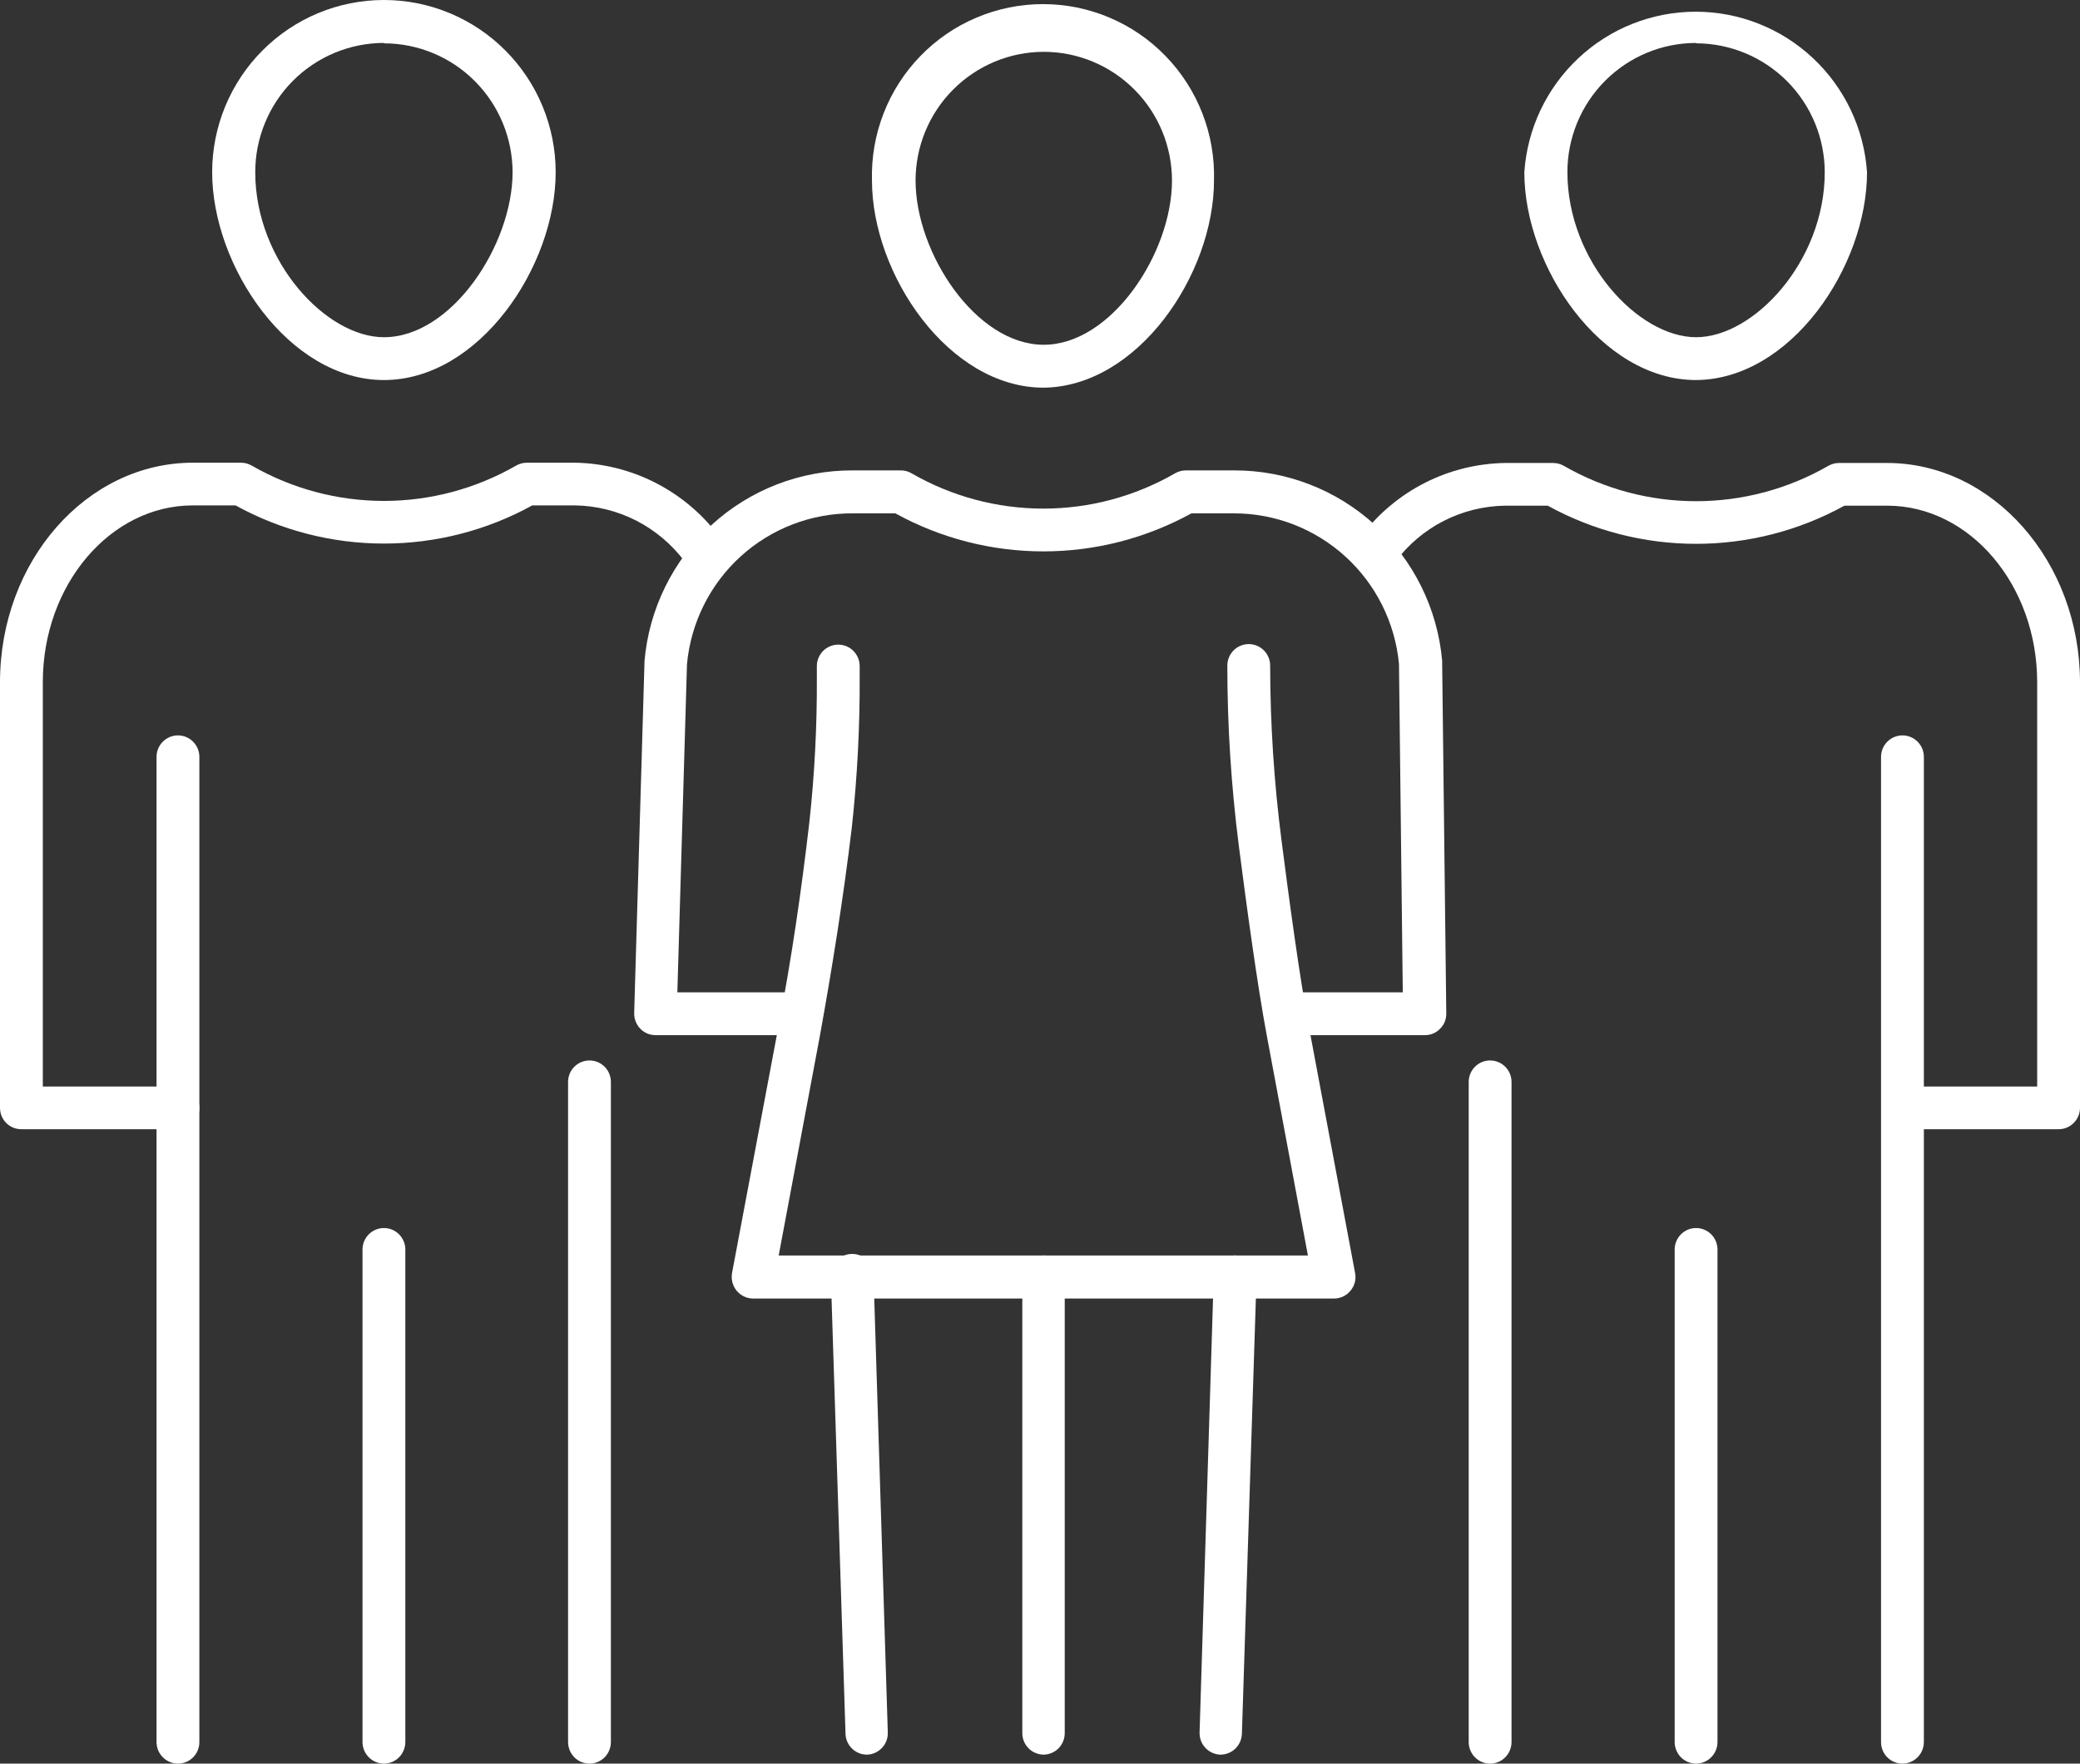
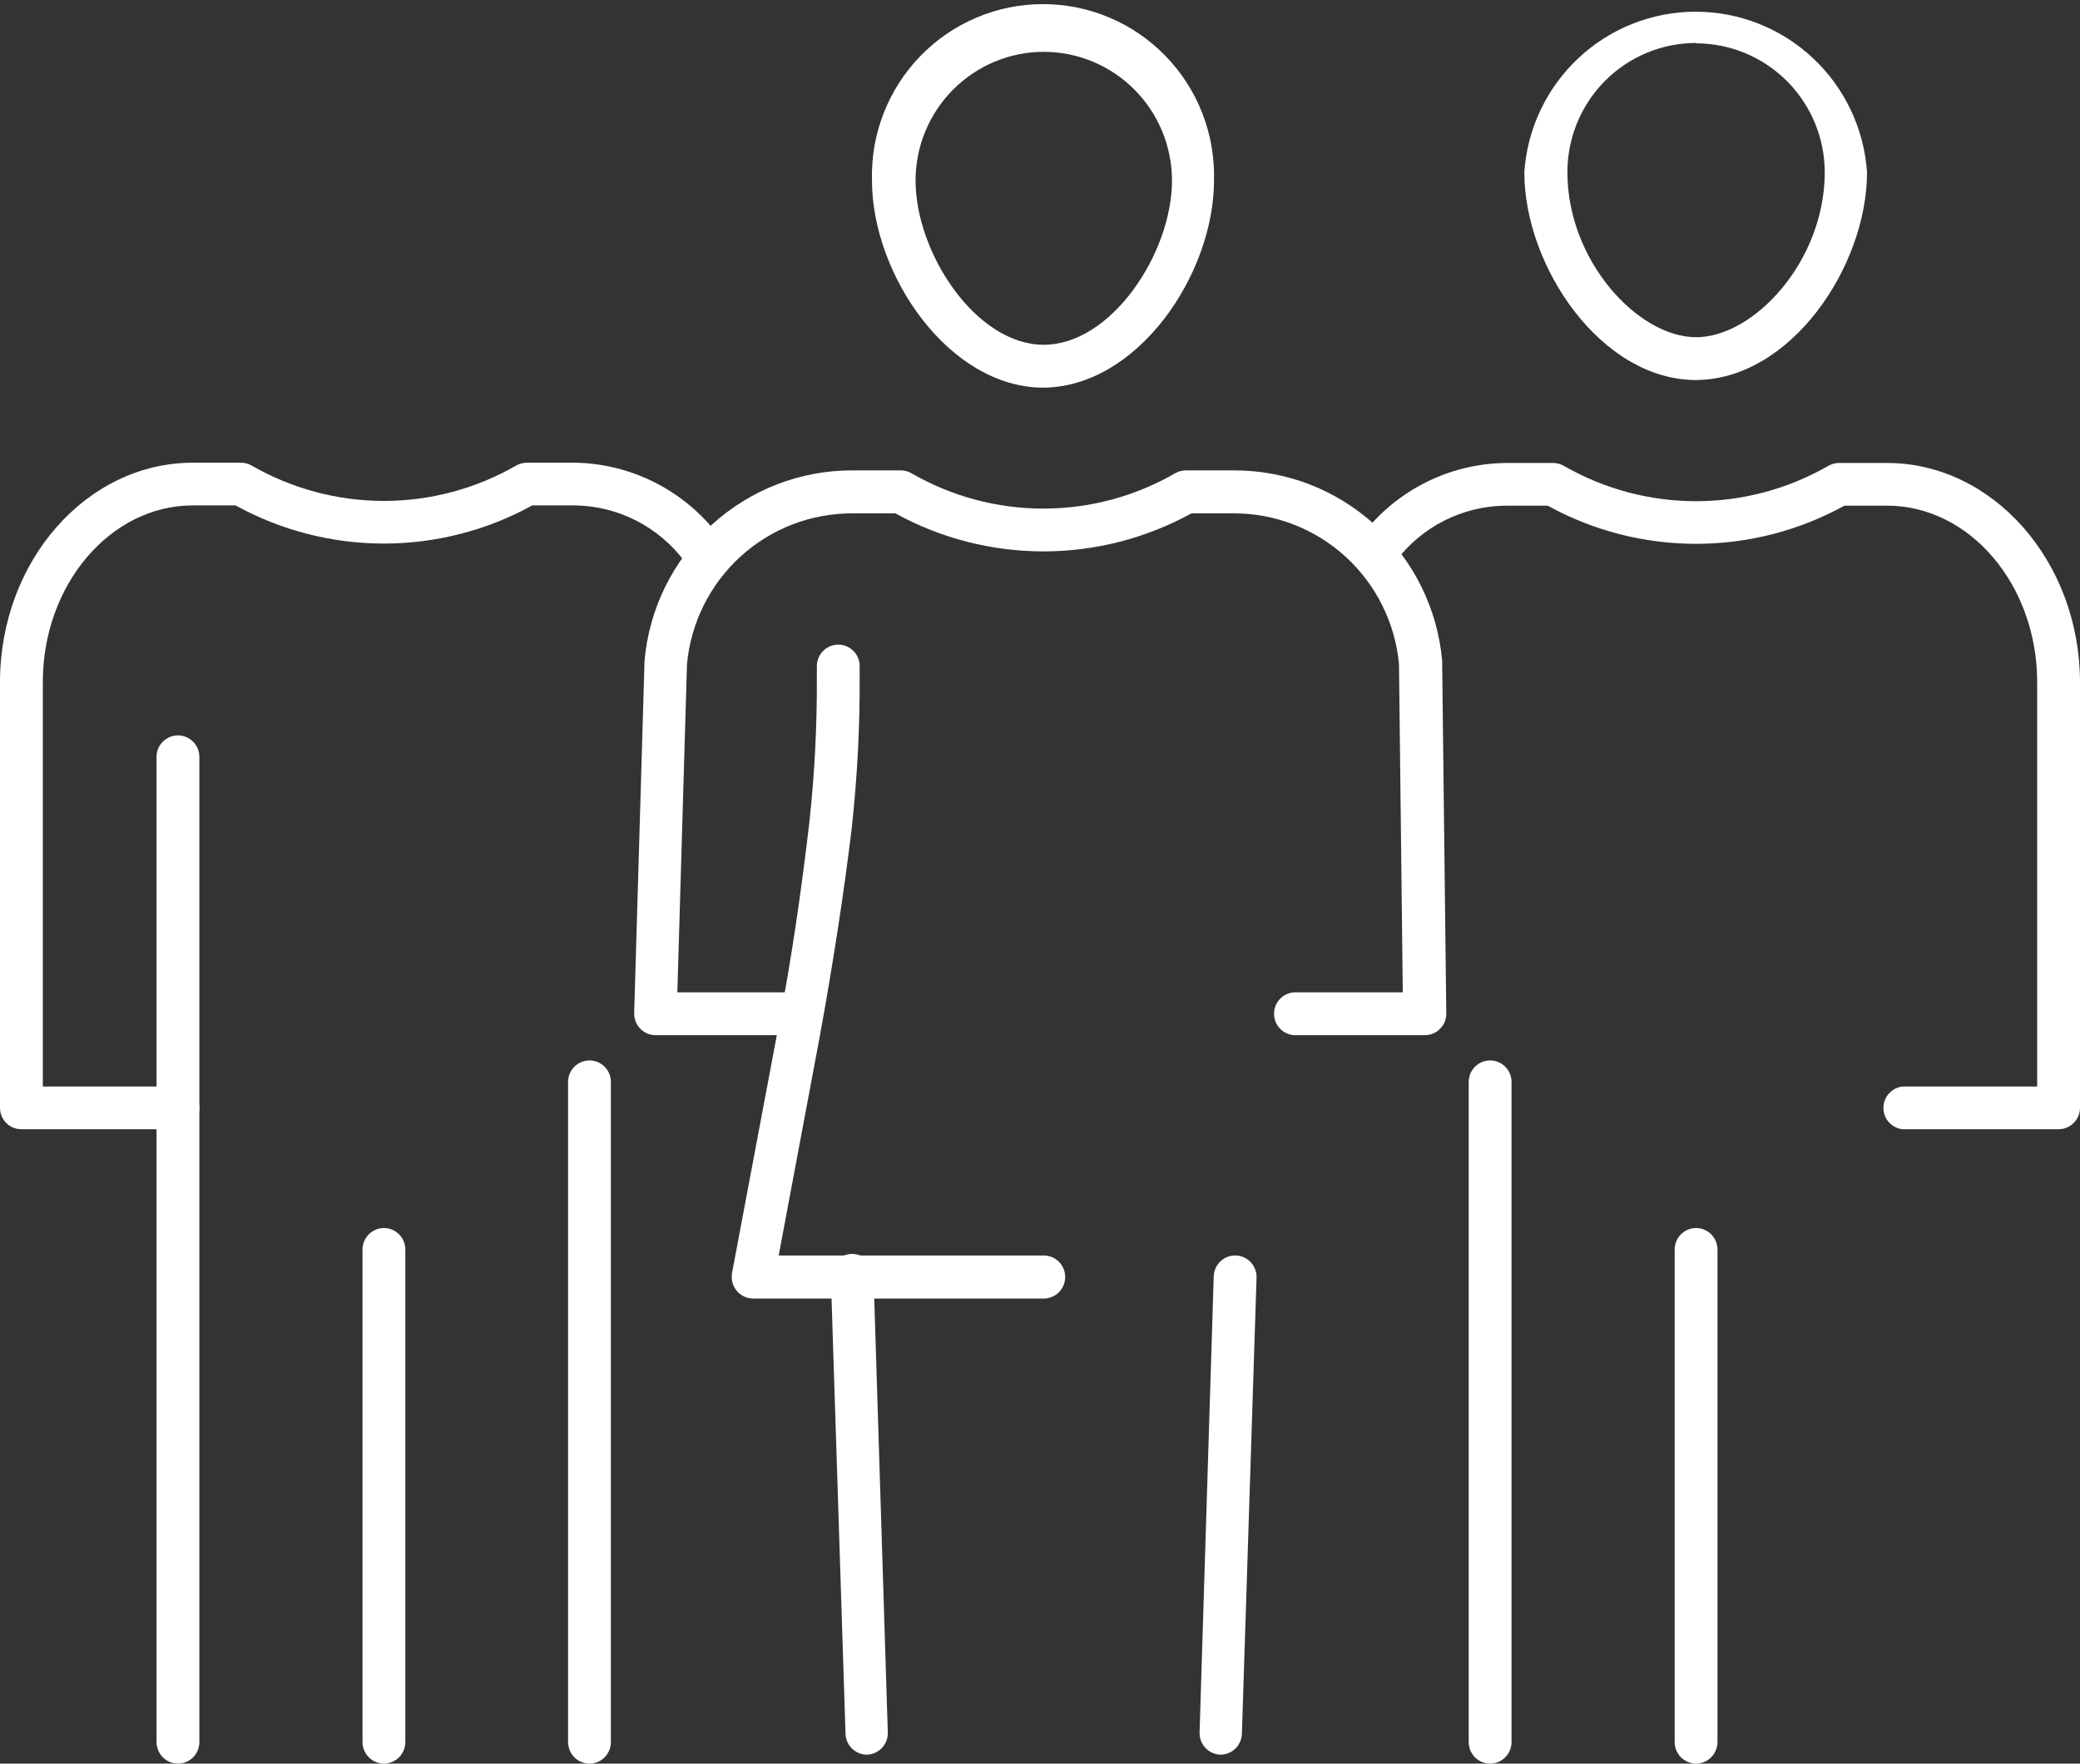
<svg xmlns="http://www.w3.org/2000/svg" width="46" height="39" viewBox="0 0 46 39" fill="none">
  <rect x="0" y="0" width="46" height="39" fill="#333333" stroke="none" />
  <path d="M32.954 39C32.829 39 32.709 38.949 32.62 38.861C32.532 38.772 32.482 38.651 32.481 38.526V23.925C32.481 23.799 32.531 23.678 32.62 23.589C32.708 23.5 32.829 23.45 32.954 23.45C33.08 23.45 33.2 23.5 33.289 23.589C33.378 23.678 33.428 23.799 33.428 23.925V38.526C33.427 38.651 33.377 38.772 33.288 38.861C33.2 38.949 33.08 39 32.954 39Z" fill="white" />
-   <path d="M42.073 38.999C41.948 38.999 41.827 38.95 41.739 38.861C41.65 38.772 41.6 38.651 41.6 38.525V16.736C41.6 16.61 41.65 16.49 41.739 16.401C41.827 16.312 41.948 16.262 42.073 16.262C42.199 16.262 42.319 16.312 42.408 16.401C42.497 16.49 42.547 16.61 42.547 16.736V38.525C42.546 38.651 42.496 38.771 42.407 38.86C42.318 38.949 42.199 38.999 42.073 38.999Z" fill="white" />
  <path d="M37.509 39C37.384 38.999 37.264 38.949 37.175 38.86C37.087 38.771 37.037 38.651 37.036 38.525V27.631C37.036 27.505 37.086 27.384 37.175 27.295C37.263 27.206 37.384 27.156 37.509 27.156C37.635 27.156 37.755 27.206 37.844 27.295C37.933 27.384 37.983 27.505 37.983 27.631V38.525C37.982 38.651 37.932 38.771 37.843 38.86C37.755 38.949 37.635 38.999 37.509 39Z" fill="white" />
  <path d="M37.51 0.95C37.135 0.95 36.765 1.024 36.419 1.168C36.074 1.312 35.76 1.523 35.496 1.788C35.232 2.054 35.022 2.369 34.879 2.716C34.737 3.063 34.663 3.434 34.664 3.809C34.664 5.775 36.23 7.457 37.51 7.457C38.789 7.457 40.355 5.775 40.355 3.809C40.354 3.053 40.053 2.328 39.52 1.794C38.986 1.26 38.264 0.959 37.51 0.958V0.95ZM37.51 8.404C35.409 8.404 33.711 5.893 33.711 3.809C33.776 2.846 34.204 1.944 34.908 1.285C35.611 0.625 36.538 0.259 37.501 0.259C38.463 0.259 39.39 0.625 40.094 1.285C40.797 1.944 41.225 2.846 41.29 3.809C41.29 5.893 39.601 8.404 37.492 8.404" fill="white" />
  <path d="M3.936 24.971H0.473C0.411 24.971 0.349 24.959 0.292 24.936C0.234 24.912 0.182 24.877 0.138 24.833C0.094 24.789 0.059 24.736 0.035 24.678C0.012 24.621 -0 24.559 9.13143e-06 24.496V15.088C9.13143e-06 12.409 1.914 10.232 4.266 10.232H5.332C5.415 10.232 5.497 10.255 5.569 10.297C6.458 10.808 7.466 11.077 8.491 11.077C9.516 11.077 10.523 10.808 11.412 10.297C11.484 10.255 11.566 10.233 11.649 10.232H12.716C13.328 10.242 13.931 10.391 14.478 10.667C15.025 10.943 15.504 11.339 15.877 11.826C15.922 11.874 15.958 11.931 15.98 11.993C16.003 12.055 16.012 12.122 16.008 12.188C16.003 12.254 15.985 12.318 15.954 12.377C15.923 12.435 15.881 12.486 15.829 12.527C15.777 12.569 15.717 12.598 15.653 12.615C15.59 12.631 15.523 12.634 15.458 12.623C15.393 12.613 15.331 12.588 15.275 12.552C15.22 12.516 15.173 12.468 15.138 12.412C14.855 12.035 14.489 11.727 14.07 11.512C13.65 11.298 13.187 11.183 12.716 11.176H11.772C10.766 11.73 9.638 12.02 8.491 12.02C7.343 12.02 6.215 11.73 5.209 11.176H4.266C2.437 11.176 0.947 12.934 0.947 15.082V24.027H3.936C4.061 24.027 4.182 24.078 4.27 24.166C4.359 24.256 4.409 24.376 4.409 24.502C4.409 24.628 4.359 24.749 4.27 24.838C4.182 24.927 4.061 24.977 3.936 24.977" fill="white" />
  <path d="M13.046 39C12.983 39.001 12.921 38.989 12.862 38.966C12.804 38.943 12.751 38.908 12.706 38.864C12.661 38.819 12.626 38.767 12.601 38.709C12.577 38.651 12.564 38.589 12.563 38.526V23.925C12.563 23.799 12.613 23.678 12.702 23.589C12.791 23.5 12.911 23.45 13.037 23.45C13.162 23.45 13.283 23.5 13.371 23.589C13.46 23.678 13.51 23.799 13.51 23.925V38.526C13.509 38.651 13.459 38.772 13.371 38.861C13.282 38.949 13.162 39 13.037 39" fill="white" />
  <path d="M3.936 38.999C3.81 38.999 3.69 38.949 3.602 38.86C3.513 38.771 3.463 38.651 3.462 38.525V16.736C3.462 16.61 3.512 16.49 3.601 16.401C3.69 16.312 3.81 16.262 3.936 16.262C4.061 16.262 4.182 16.312 4.27 16.401C4.359 16.49 4.409 16.61 4.409 16.736V38.525C4.409 38.651 4.359 38.772 4.27 38.861C4.182 38.95 4.061 38.999 3.936 38.999Z" fill="white" />
  <path d="M8.491 39C8.365 38.999 8.245 38.949 8.157 38.86C8.068 38.771 8.018 38.651 8.017 38.525V27.631C8.017 27.505 8.067 27.384 8.156 27.295C8.245 27.206 8.365 27.156 8.491 27.156C8.616 27.156 8.737 27.206 8.825 27.295C8.914 27.384 8.964 27.505 8.964 27.631V38.525C8.963 38.651 8.913 38.771 8.825 38.86C8.736 38.949 8.616 38.999 8.491 39Z" fill="white" />
-   <path d="M8.491 0.949C8.117 0.95 7.746 1.024 7.401 1.168C7.055 1.312 6.741 1.523 6.477 1.788C6.213 2.054 6.003 2.369 5.861 2.716C5.718 3.062 5.644 3.434 5.645 3.809C5.645 5.775 7.211 7.457 8.491 7.457C9.995 7.457 11.336 5.406 11.336 3.809C11.335 3.053 11.034 2.328 10.501 1.794C9.968 1.259 9.245 0.959 8.491 0.958V0.949ZM8.491 8.404C6.39 8.404 4.692 5.892 4.692 3.809C4.692 2.799 5.093 1.83 5.805 1.116C6.517 0.401 7.483 0 8.491 0C9.498 0 10.464 0.401 11.176 1.116C11.889 1.83 12.289 2.799 12.289 3.809C12.289 5.892 10.597 8.404 8.491 8.404Z" fill="white" />
  <path d="M23.082 1.146C22.33 1.147 21.61 1.448 21.079 1.981C20.547 2.514 20.249 3.237 20.248 3.991C20.248 5.594 21.583 7.624 23.082 7.624C24.581 7.624 25.919 5.594 25.919 3.991C25.918 3.236 25.619 2.513 25.087 1.98C24.555 1.446 23.834 1.146 23.082 1.146ZM23.082 8.573C20.978 8.573 19.284 6.065 19.284 3.991C19.27 3.484 19.357 2.979 19.541 2.507C19.725 2.034 20.001 1.603 20.354 1.24C20.706 0.876 21.128 0.587 21.594 0.39C22.06 0.192 22.56 0.091 23.066 0.091C23.572 0.091 24.072 0.192 24.538 0.39C25.004 0.587 25.426 0.876 25.778 1.24C26.131 1.603 26.407 2.034 26.591 2.507C26.775 2.979 26.862 3.484 26.848 3.991C26.848 6.065 25.159 8.573 23.05 8.573" fill="white" />
  <path d="M26.985 38.801C26.86 38.796 26.742 38.742 26.657 38.65C26.571 38.559 26.526 38.437 26.529 38.311L26.842 28.223C26.846 28.097 26.9 27.978 26.991 27.892C27.083 27.805 27.205 27.759 27.33 27.763C27.456 27.767 27.575 27.82 27.66 27.912C27.747 28.004 27.793 28.126 27.789 28.252L27.465 38.341C27.461 38.464 27.409 38.581 27.321 38.667C27.232 38.753 27.114 38.801 26.991 38.801" fill="white" />
-   <path d="M31.514 22.891H28.686C28.621 22.896 28.555 22.887 28.494 22.866C28.432 22.844 28.376 22.81 28.328 22.766C28.28 22.721 28.241 22.668 28.215 22.608C28.189 22.548 28.176 22.483 28.176 22.417C28.176 22.352 28.189 22.287 28.215 22.227C28.241 22.167 28.28 22.113 28.328 22.069C28.376 22.024 28.432 21.99 28.494 21.969C28.555 21.947 28.621 21.939 28.686 21.944H31.023L30.939 14.68C30.852 13.769 30.43 12.923 29.755 12.308C29.079 11.692 28.199 11.351 27.287 11.352H26.349C25.345 11.904 24.219 12.193 23.075 12.193C21.93 12.193 20.804 11.904 19.801 11.352H18.86C17.944 11.347 17.059 11.687 16.38 12.304C15.702 12.921 15.278 13.771 15.193 14.686L14.98 21.944H17.507C17.573 21.939 17.638 21.947 17.7 21.969C17.761 21.99 17.818 22.024 17.866 22.069C17.914 22.113 17.952 22.167 17.978 22.227C18.004 22.287 18.018 22.352 18.018 22.417C18.018 22.483 18.004 22.548 17.978 22.608C17.952 22.668 17.914 22.721 17.866 22.766C17.818 22.81 17.761 22.844 17.7 22.866C17.638 22.887 17.573 22.896 17.507 22.891H14.498C14.435 22.891 14.372 22.878 14.314 22.854C14.256 22.829 14.203 22.793 14.159 22.747C14.071 22.655 14.023 22.532 14.025 22.404L14.253 14.651C14.253 14.651 14.253 14.631 14.253 14.622C14.352 13.467 14.882 12.392 15.735 11.61C16.589 10.828 17.704 10.397 18.86 10.402H19.927C20.009 10.403 20.09 10.425 20.16 10.467C21.047 10.978 22.051 11.247 23.073 11.247C24.096 11.247 25.1 10.978 25.986 10.467C26.058 10.425 26.14 10.403 26.223 10.402H27.287C28.441 10.398 29.555 10.828 30.408 11.608C31.261 12.387 31.792 13.46 31.894 14.613C31.894 14.613 31.894 14.636 31.894 14.651L31.985 22.413C31.986 22.476 31.974 22.538 31.951 22.596C31.927 22.654 31.892 22.706 31.847 22.75C31.804 22.795 31.751 22.831 31.694 22.855C31.636 22.879 31.574 22.891 31.511 22.891" fill="white" />
+   <path d="M31.514 22.891H28.686C28.621 22.896 28.555 22.887 28.494 22.866C28.432 22.844 28.376 22.81 28.328 22.766C28.28 22.721 28.241 22.668 28.215 22.608C28.189 22.548 28.176 22.483 28.176 22.417C28.176 22.352 28.189 22.287 28.215 22.227C28.241 22.167 28.28 22.113 28.328 22.069C28.376 22.024 28.432 21.99 28.494 21.969C28.555 21.947 28.621 21.939 28.686 21.944H31.023L30.939 14.68C30.852 13.769 30.43 12.923 29.755 12.308C29.079 11.692 28.199 11.351 27.287 11.352H26.349C25.345 11.904 24.219 12.193 23.075 12.193C21.93 12.193 20.804 11.904 19.801 11.352H18.86C17.944 11.347 17.059 11.687 16.38 12.304C15.702 12.921 15.278 13.771 15.193 14.686L14.98 21.944H17.507C17.573 21.939 17.638 21.947 17.7 21.969C17.761 21.99 17.818 22.024 17.866 22.069C17.914 22.113 17.952 22.167 17.978 22.227C18.004 22.287 18.018 22.352 18.018 22.417C17.952 22.668 17.914 22.721 17.866 22.766C17.818 22.81 17.761 22.844 17.7 22.866C17.638 22.887 17.573 22.896 17.507 22.891H14.498C14.435 22.891 14.372 22.878 14.314 22.854C14.256 22.829 14.203 22.793 14.159 22.747C14.071 22.655 14.023 22.532 14.025 22.404L14.253 14.651C14.253 14.651 14.253 14.631 14.253 14.622C14.352 13.467 14.882 12.392 15.735 11.61C16.589 10.828 17.704 10.397 18.86 10.402H19.927C20.009 10.403 20.09 10.425 20.16 10.467C21.047 10.978 22.051 11.247 23.073 11.247C24.096 11.247 25.1 10.978 25.986 10.467C26.058 10.425 26.14 10.403 26.223 10.402H27.287C28.441 10.398 29.555 10.828 30.408 11.608C31.261 12.387 31.792 13.46 31.894 14.613C31.894 14.613 31.894 14.636 31.894 14.651L31.985 22.413C31.986 22.476 31.974 22.538 31.951 22.596C31.927 22.654 31.892 22.706 31.847 22.75C31.804 22.795 31.751 22.831 31.694 22.855C31.636 22.879 31.574 22.891 31.511 22.891" fill="white" />
  <path d="M19.161 38.801C19.04 38.798 18.924 38.748 18.839 38.663C18.753 38.577 18.703 38.462 18.699 38.34L18.375 28.252C18.368 28.187 18.375 28.122 18.395 28.059C18.414 27.997 18.447 27.94 18.489 27.891C18.532 27.842 18.584 27.802 18.643 27.774C18.702 27.746 18.766 27.731 18.831 27.729C18.896 27.727 18.961 27.738 19.021 27.762C19.081 27.787 19.136 27.823 19.182 27.869C19.228 27.916 19.264 27.971 19.287 28.032C19.311 28.093 19.321 28.158 19.319 28.223L19.634 38.311C19.636 38.374 19.626 38.436 19.604 38.494C19.582 38.552 19.549 38.606 19.506 38.651C19.463 38.697 19.412 38.733 19.355 38.759C19.299 38.785 19.238 38.799 19.175 38.801" fill="white" />
-   <path d="M23.082 38.801C23.02 38.801 22.958 38.788 22.901 38.764C22.843 38.741 22.791 38.706 22.747 38.661C22.703 38.617 22.669 38.565 22.645 38.508C22.621 38.45 22.609 38.388 22.609 38.326V28.238C22.609 28.112 22.659 27.991 22.747 27.902C22.836 27.813 22.956 27.763 23.082 27.763H28.925L28.017 22.908C27.803 21.768 27.561 19.977 27.397 18.703C27.228 17.381 27.143 16.05 27.143 14.718C27.143 14.592 27.193 14.471 27.282 14.382C27.371 14.293 27.491 14.243 27.616 14.243C27.742 14.243 27.862 14.293 27.951 14.382C28.04 14.471 28.09 14.592 28.09 14.718C28.092 16.01 28.176 17.301 28.341 18.583C28.505 19.86 28.741 21.615 28.952 22.732L29.968 28.149C29.982 28.218 29.98 28.288 29.963 28.356C29.945 28.423 29.913 28.486 29.869 28.539C29.826 28.593 29.771 28.637 29.709 28.667C29.647 28.697 29.579 28.714 29.51 28.715H23.547V38.326C23.547 38.45 23.499 38.57 23.412 38.659C23.325 38.748 23.206 38.799 23.082 38.801Z" fill="white" />
  <path d="M23.082 28.715H16.654C16.585 28.715 16.516 28.699 16.454 28.669C16.391 28.639 16.336 28.596 16.291 28.542C16.247 28.488 16.215 28.426 16.198 28.359C16.18 28.291 16.177 28.221 16.189 28.152L17.209 22.735C17.501 21.232 17.723 19.702 17.899 18.184C18.016 17.114 18.071 16.038 18.065 14.961V14.73C18.065 14.604 18.115 14.483 18.204 14.394C18.293 14.305 18.413 14.255 18.539 14.255C18.664 14.255 18.785 14.305 18.873 14.394C18.962 14.483 19.012 14.604 19.012 14.73V14.944C19.018 16.059 18.96 17.175 18.84 18.284C18.655 19.831 18.407 21.39 18.132 22.907L17.221 27.763H23.082C23.208 27.763 23.329 27.813 23.418 27.902C23.507 27.991 23.557 28.113 23.557 28.239C23.557 28.365 23.507 28.486 23.418 28.576C23.329 28.665 23.208 28.715 23.082 28.715Z" fill="white" />
  <path d="M45.527 24.971H42.073C41.958 24.958 41.851 24.903 41.773 24.816C41.695 24.729 41.653 24.616 41.653 24.499C41.653 24.382 41.695 24.27 41.773 24.183C41.851 24.096 41.958 24.04 42.073 24.027H45.053V15.088C45.053 12.934 43.563 11.182 41.734 11.182H40.791C39.785 11.736 38.657 12.026 37.51 12.026C36.362 12.026 35.234 11.736 34.228 11.182H33.285C32.814 11.189 32.35 11.304 31.93 11.518C31.511 11.732 31.145 12.04 30.863 12.418C30.827 12.474 30.78 12.521 30.725 12.558C30.669 12.594 30.607 12.618 30.542 12.629C30.477 12.64 30.411 12.637 30.347 12.621C30.283 12.604 30.223 12.574 30.171 12.533C30.119 12.492 30.077 12.441 30.046 12.382C30.015 12.324 29.997 12.259 29.993 12.194C29.988 12.127 29.997 12.061 30.02 11.999C30.042 11.937 30.078 11.88 30.123 11.832C30.497 11.345 30.975 10.948 31.522 10.672C32.069 10.396 32.672 10.248 33.285 10.238H34.351C34.434 10.239 34.516 10.261 34.588 10.303C35.477 10.814 36.484 11.083 37.51 11.083C38.535 11.083 39.542 10.814 40.431 10.303C40.503 10.261 40.585 10.238 40.668 10.238H41.734C44.072 10.238 46 12.415 46 15.094V24.496C46 24.559 45.988 24.62 45.964 24.678C45.94 24.735 45.905 24.788 45.861 24.832C45.818 24.876 45.765 24.911 45.708 24.935C45.651 24.959 45.589 24.971 45.527 24.971Z" fill="white" />
</svg>